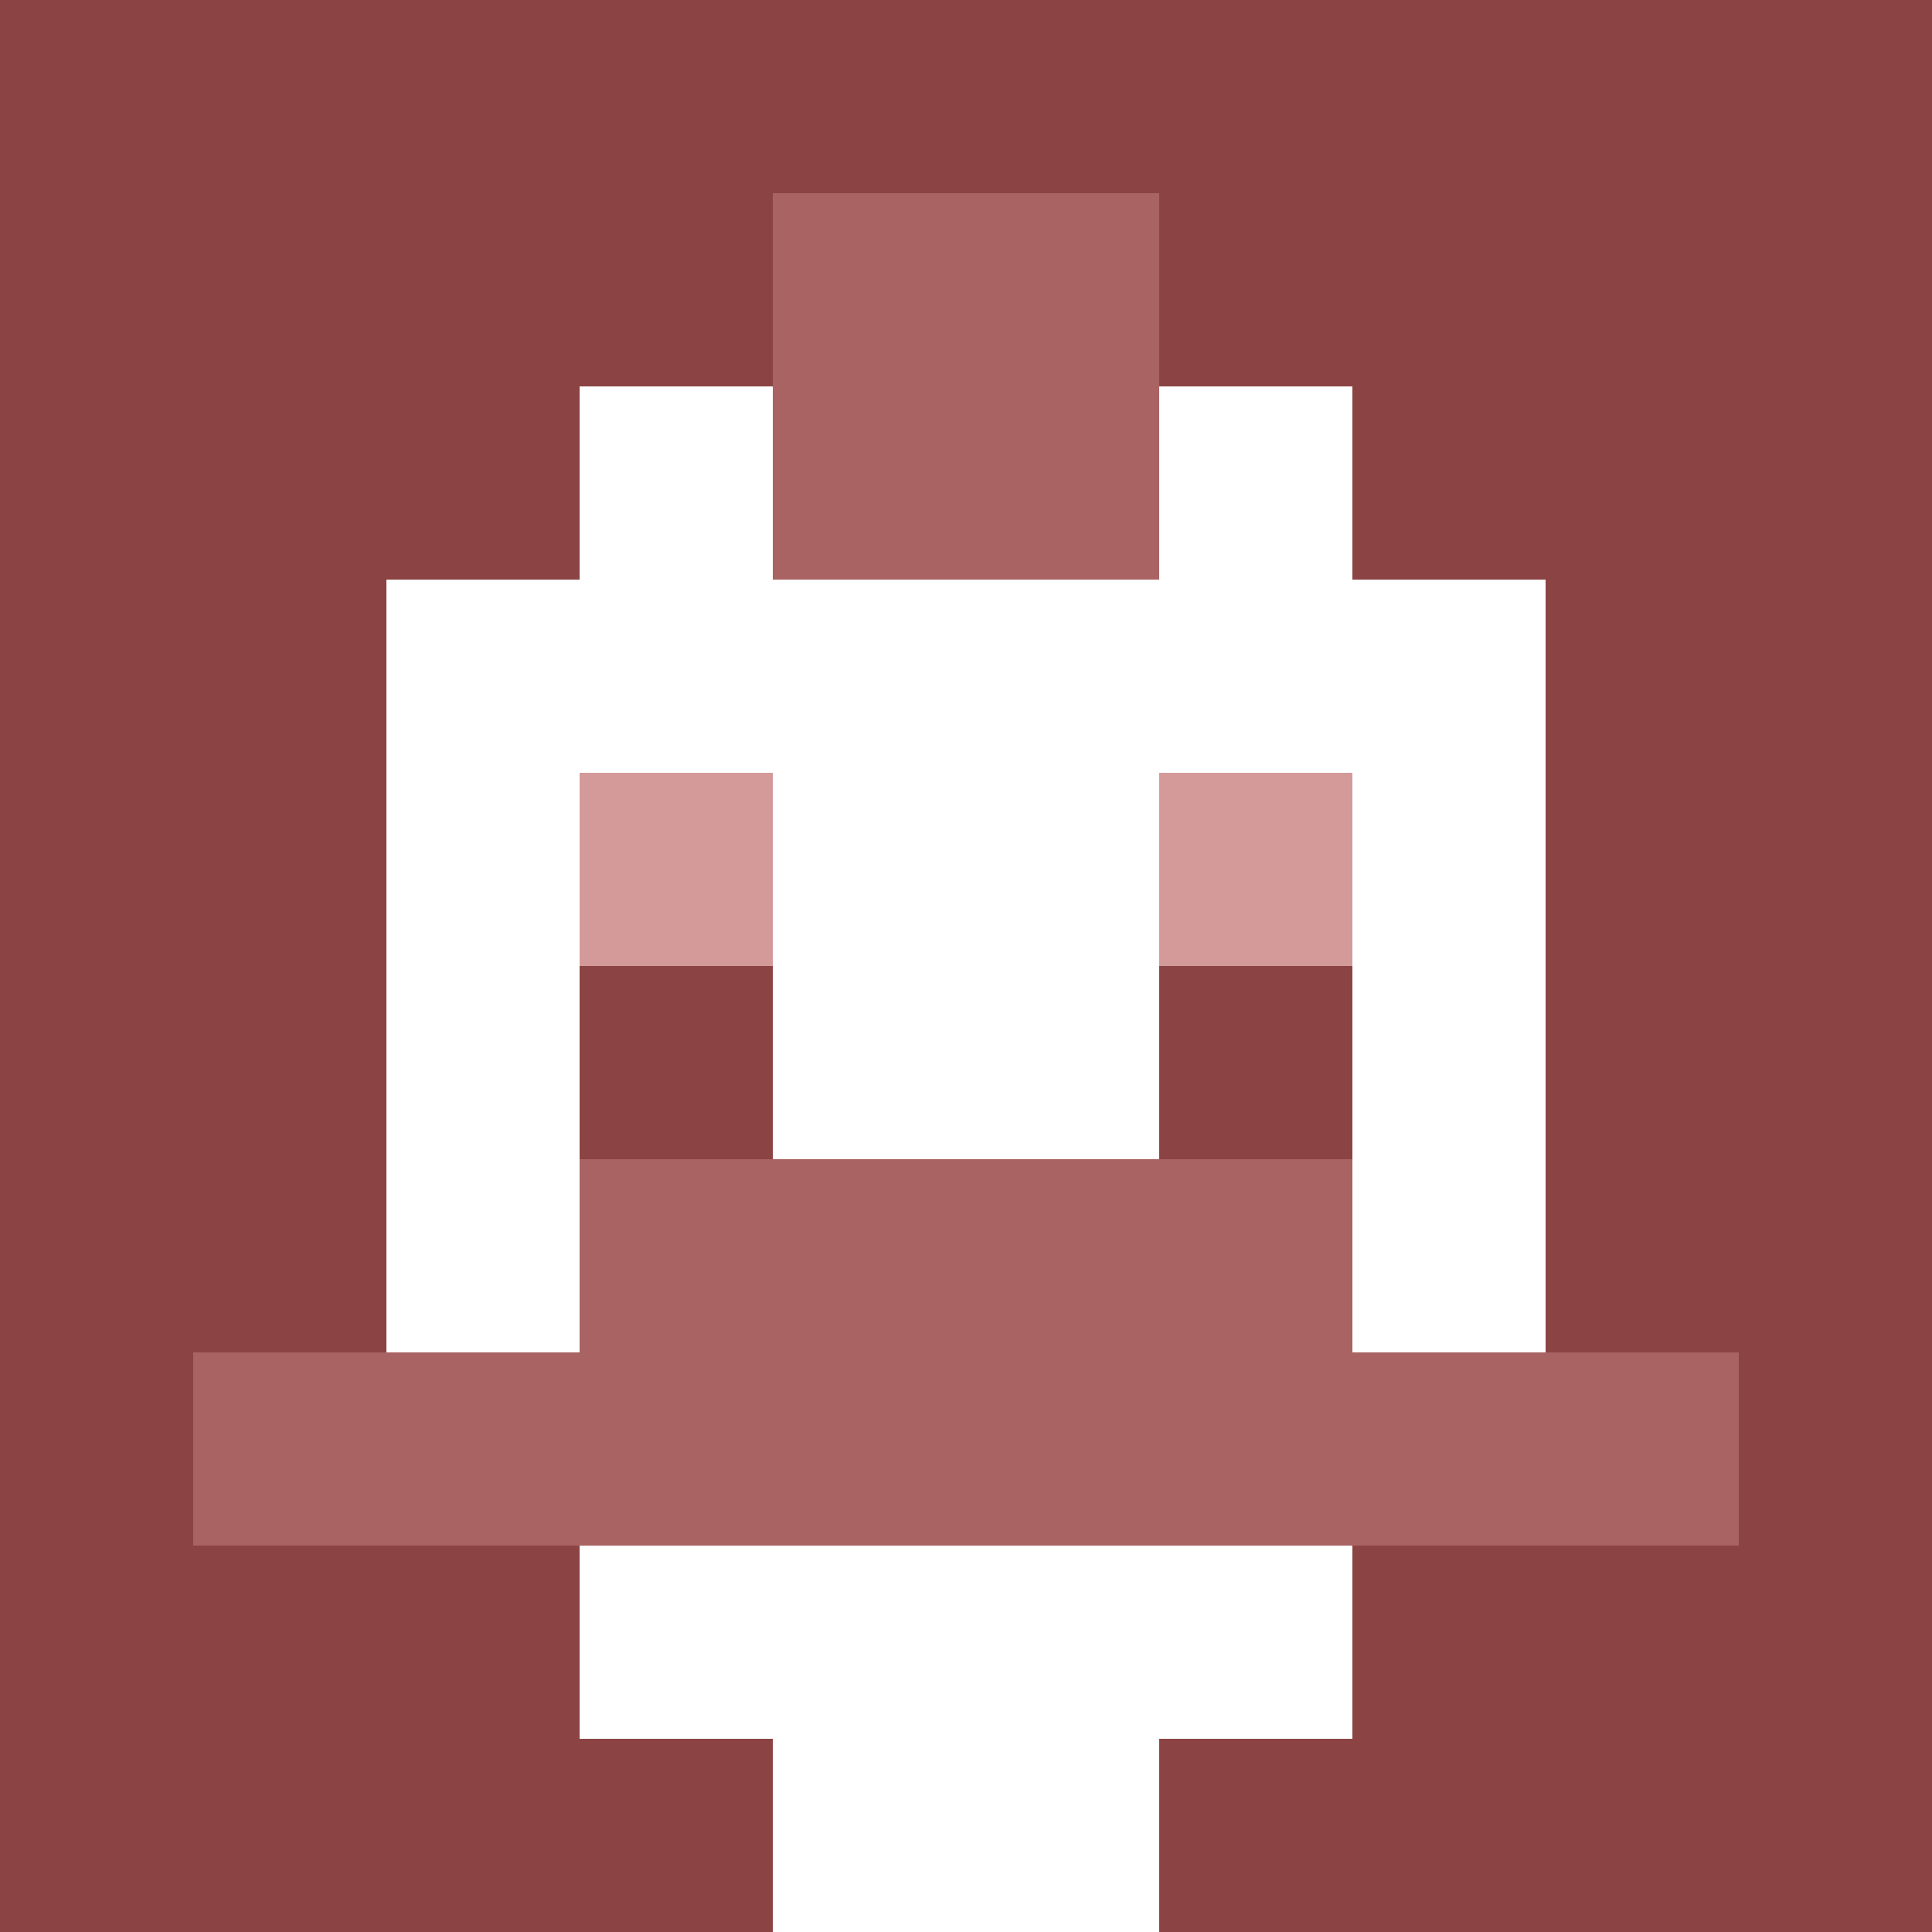
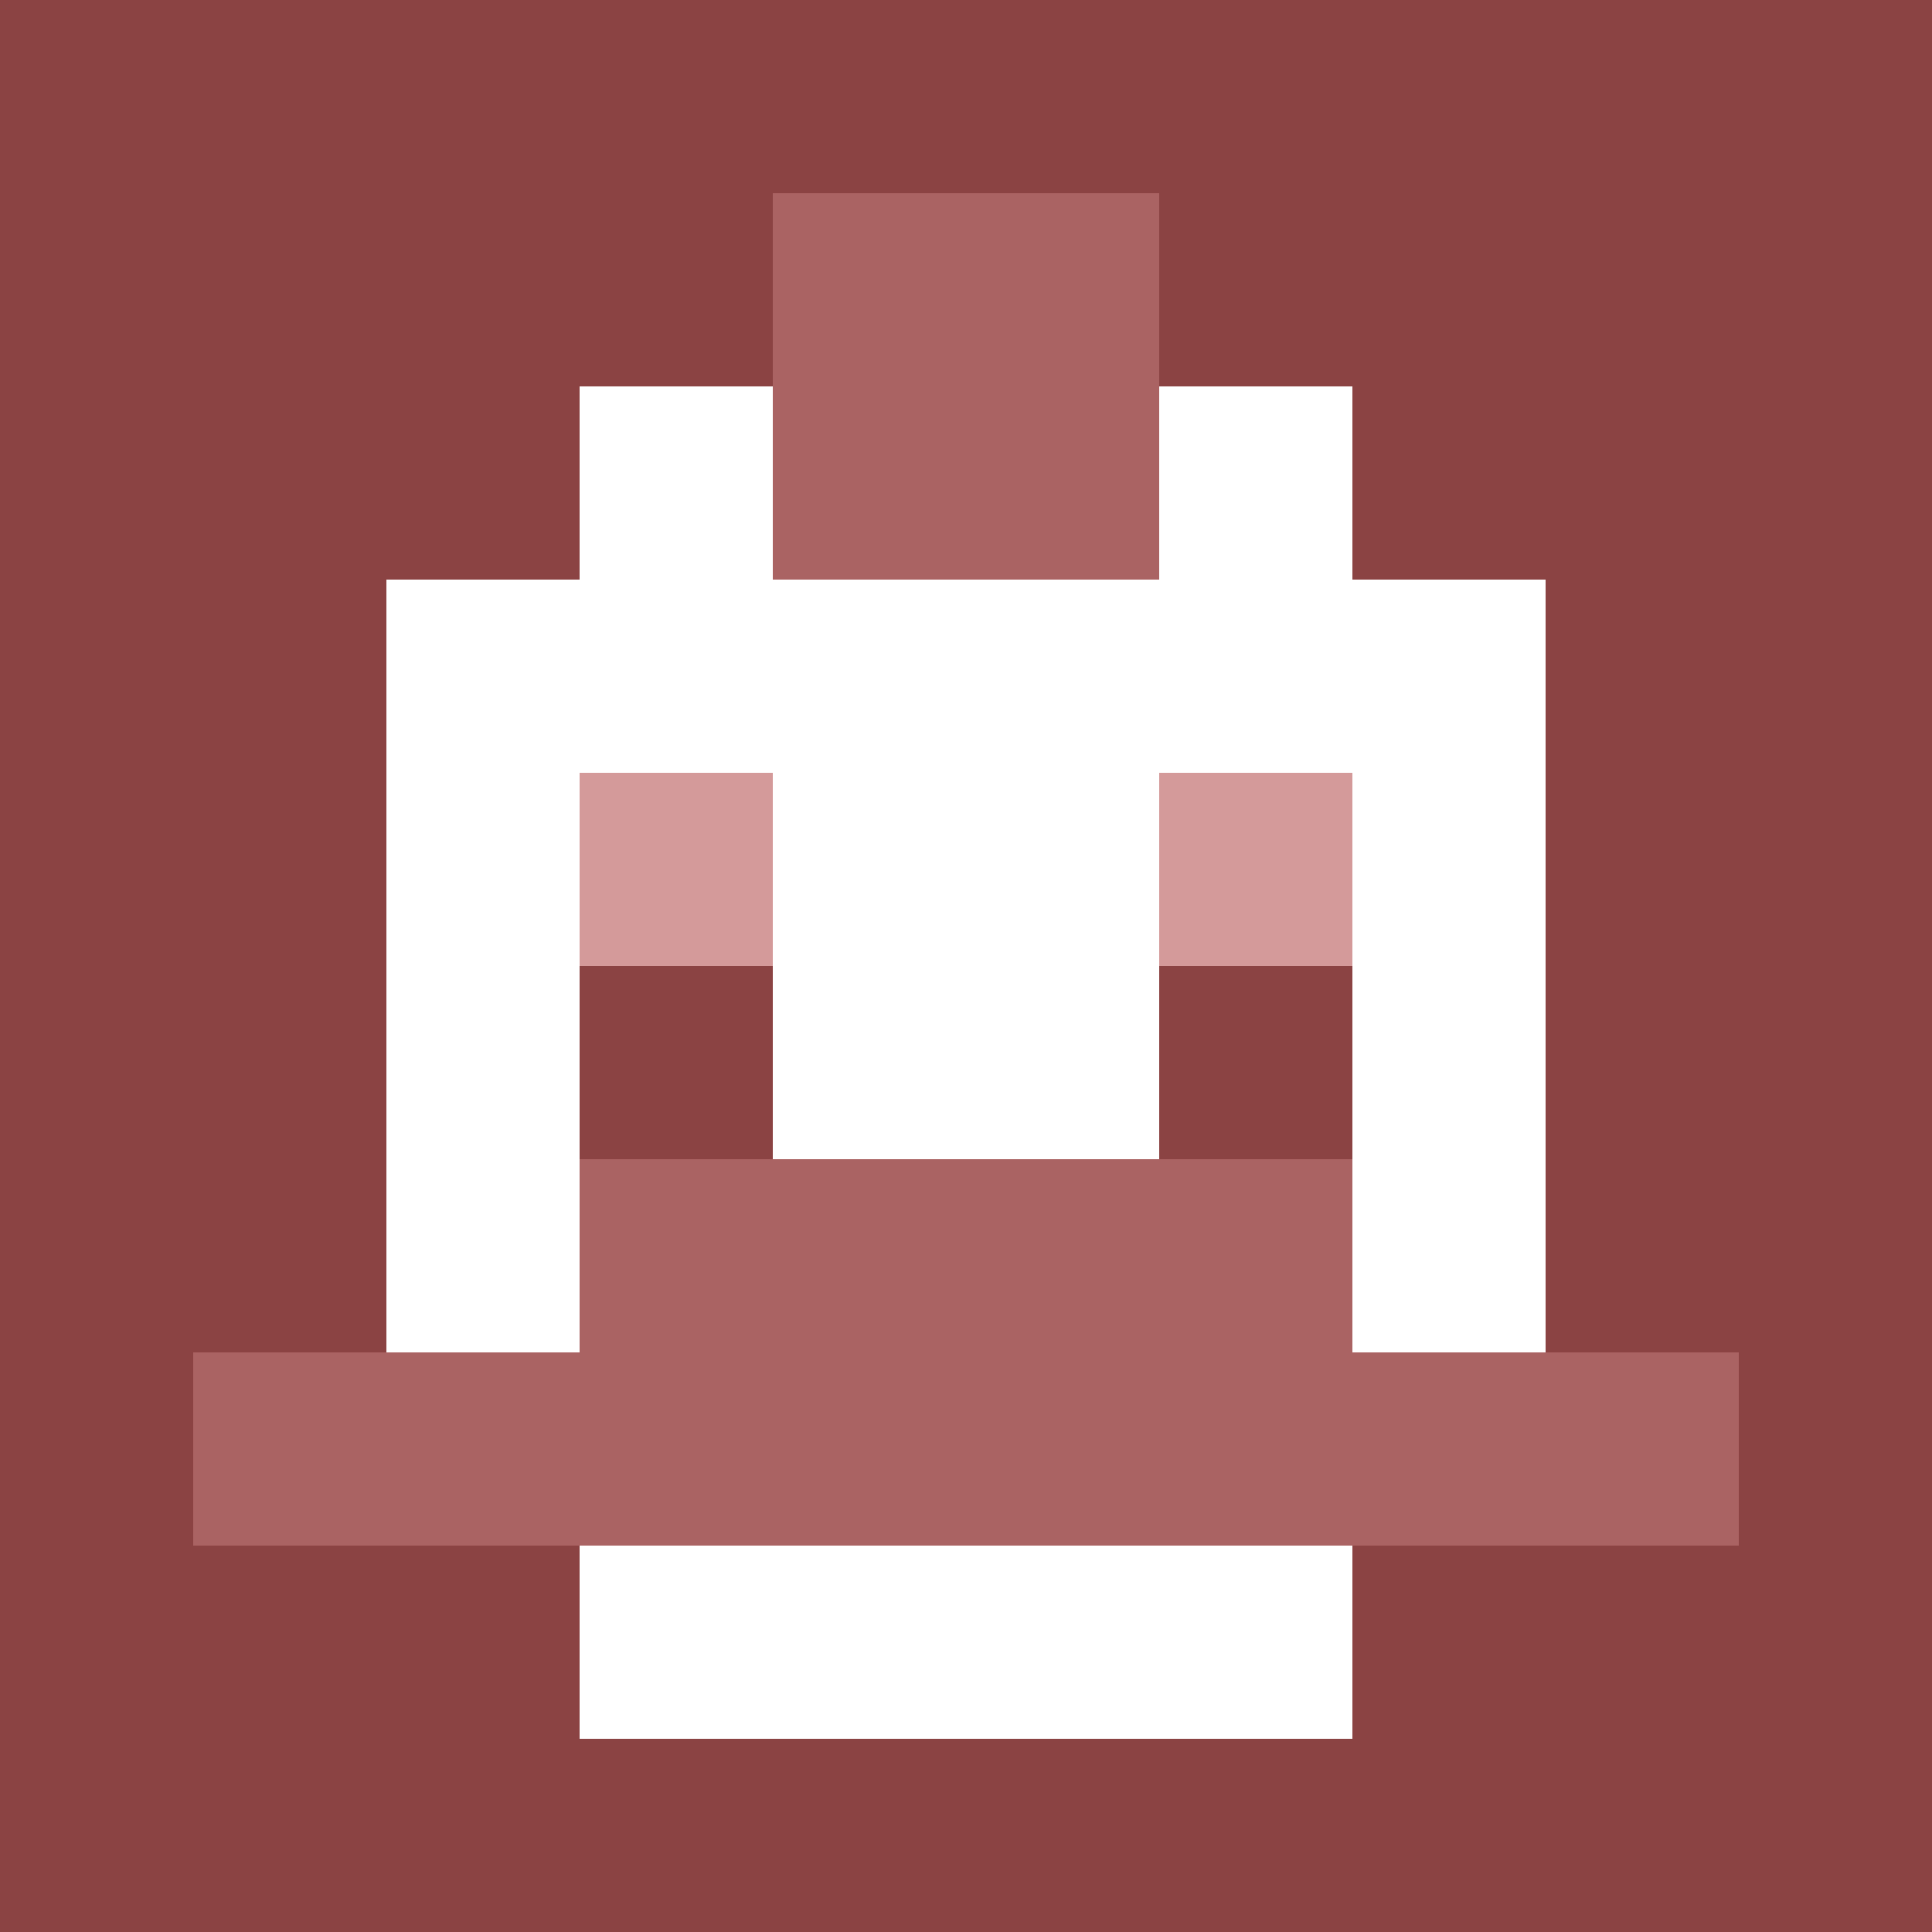
<svg xmlns="http://www.w3.org/2000/svg" version="1.1" width="600" height="600" viewBox="0 0 123 123">
  <title>'goose-pfp-punk' by Dmitri Cherniak</title>
  <desc>The Goose Is Loose (Red Edition)</desc>
  <rect width="100%" height="100%" fill="#060404" />
  <g>
    <g id="0-0">
      <rect x="0" y="0" height="123" width="123" fill="#8B4343" />
      <g>
        <rect id="0-0-3-2-4-7" x="36.9" y="24.6" width="49.2" height="86.1" fill="#FFFFFF" />
        <rect id="0-0-2-3-6-5" x="24.6" y="36.9" width="73.8" height="61.5" fill="#FFFFFF" />
-         <rect id="0-0-4-8-2-2" x="49.2" y="98.4" width="24.6" height="24.6" fill="#FFFFFF" />
        <rect id="0-0-1-7-8-1" x="12.3" y="86.1" width="98.4" height="12.3" fill="#AA6363" />
        <rect id="0-0-3-6-4-2" x="36.9" y="73.8" width="49.2" height="24.6" fill="#AA6363" />
        <rect id="0-0-3-4-1-1" x="36.9" y="49.2" width="12.3" height="12.3" fill="#D49A9A" />
        <rect id="0-0-6-4-1-1" x="73.8" y="49.2" width="12.3" height="12.3" fill="#D49A9A" />
        <rect id="0-0-3-5-1-1" x="36.9" y="61.5" width="12.3" height="12.3" fill="#8B4343" />
        <rect id="0-0-6-5-1-1" x="73.8" y="61.5" width="12.3" height="12.3" fill="#8B4343" />
        <rect id="0-0-4-1-2-2" x="49.2" y="12.3" width="24.6" height="24.6" fill="#AA6363" />
      </g>
    </g>
  </g>
</svg>